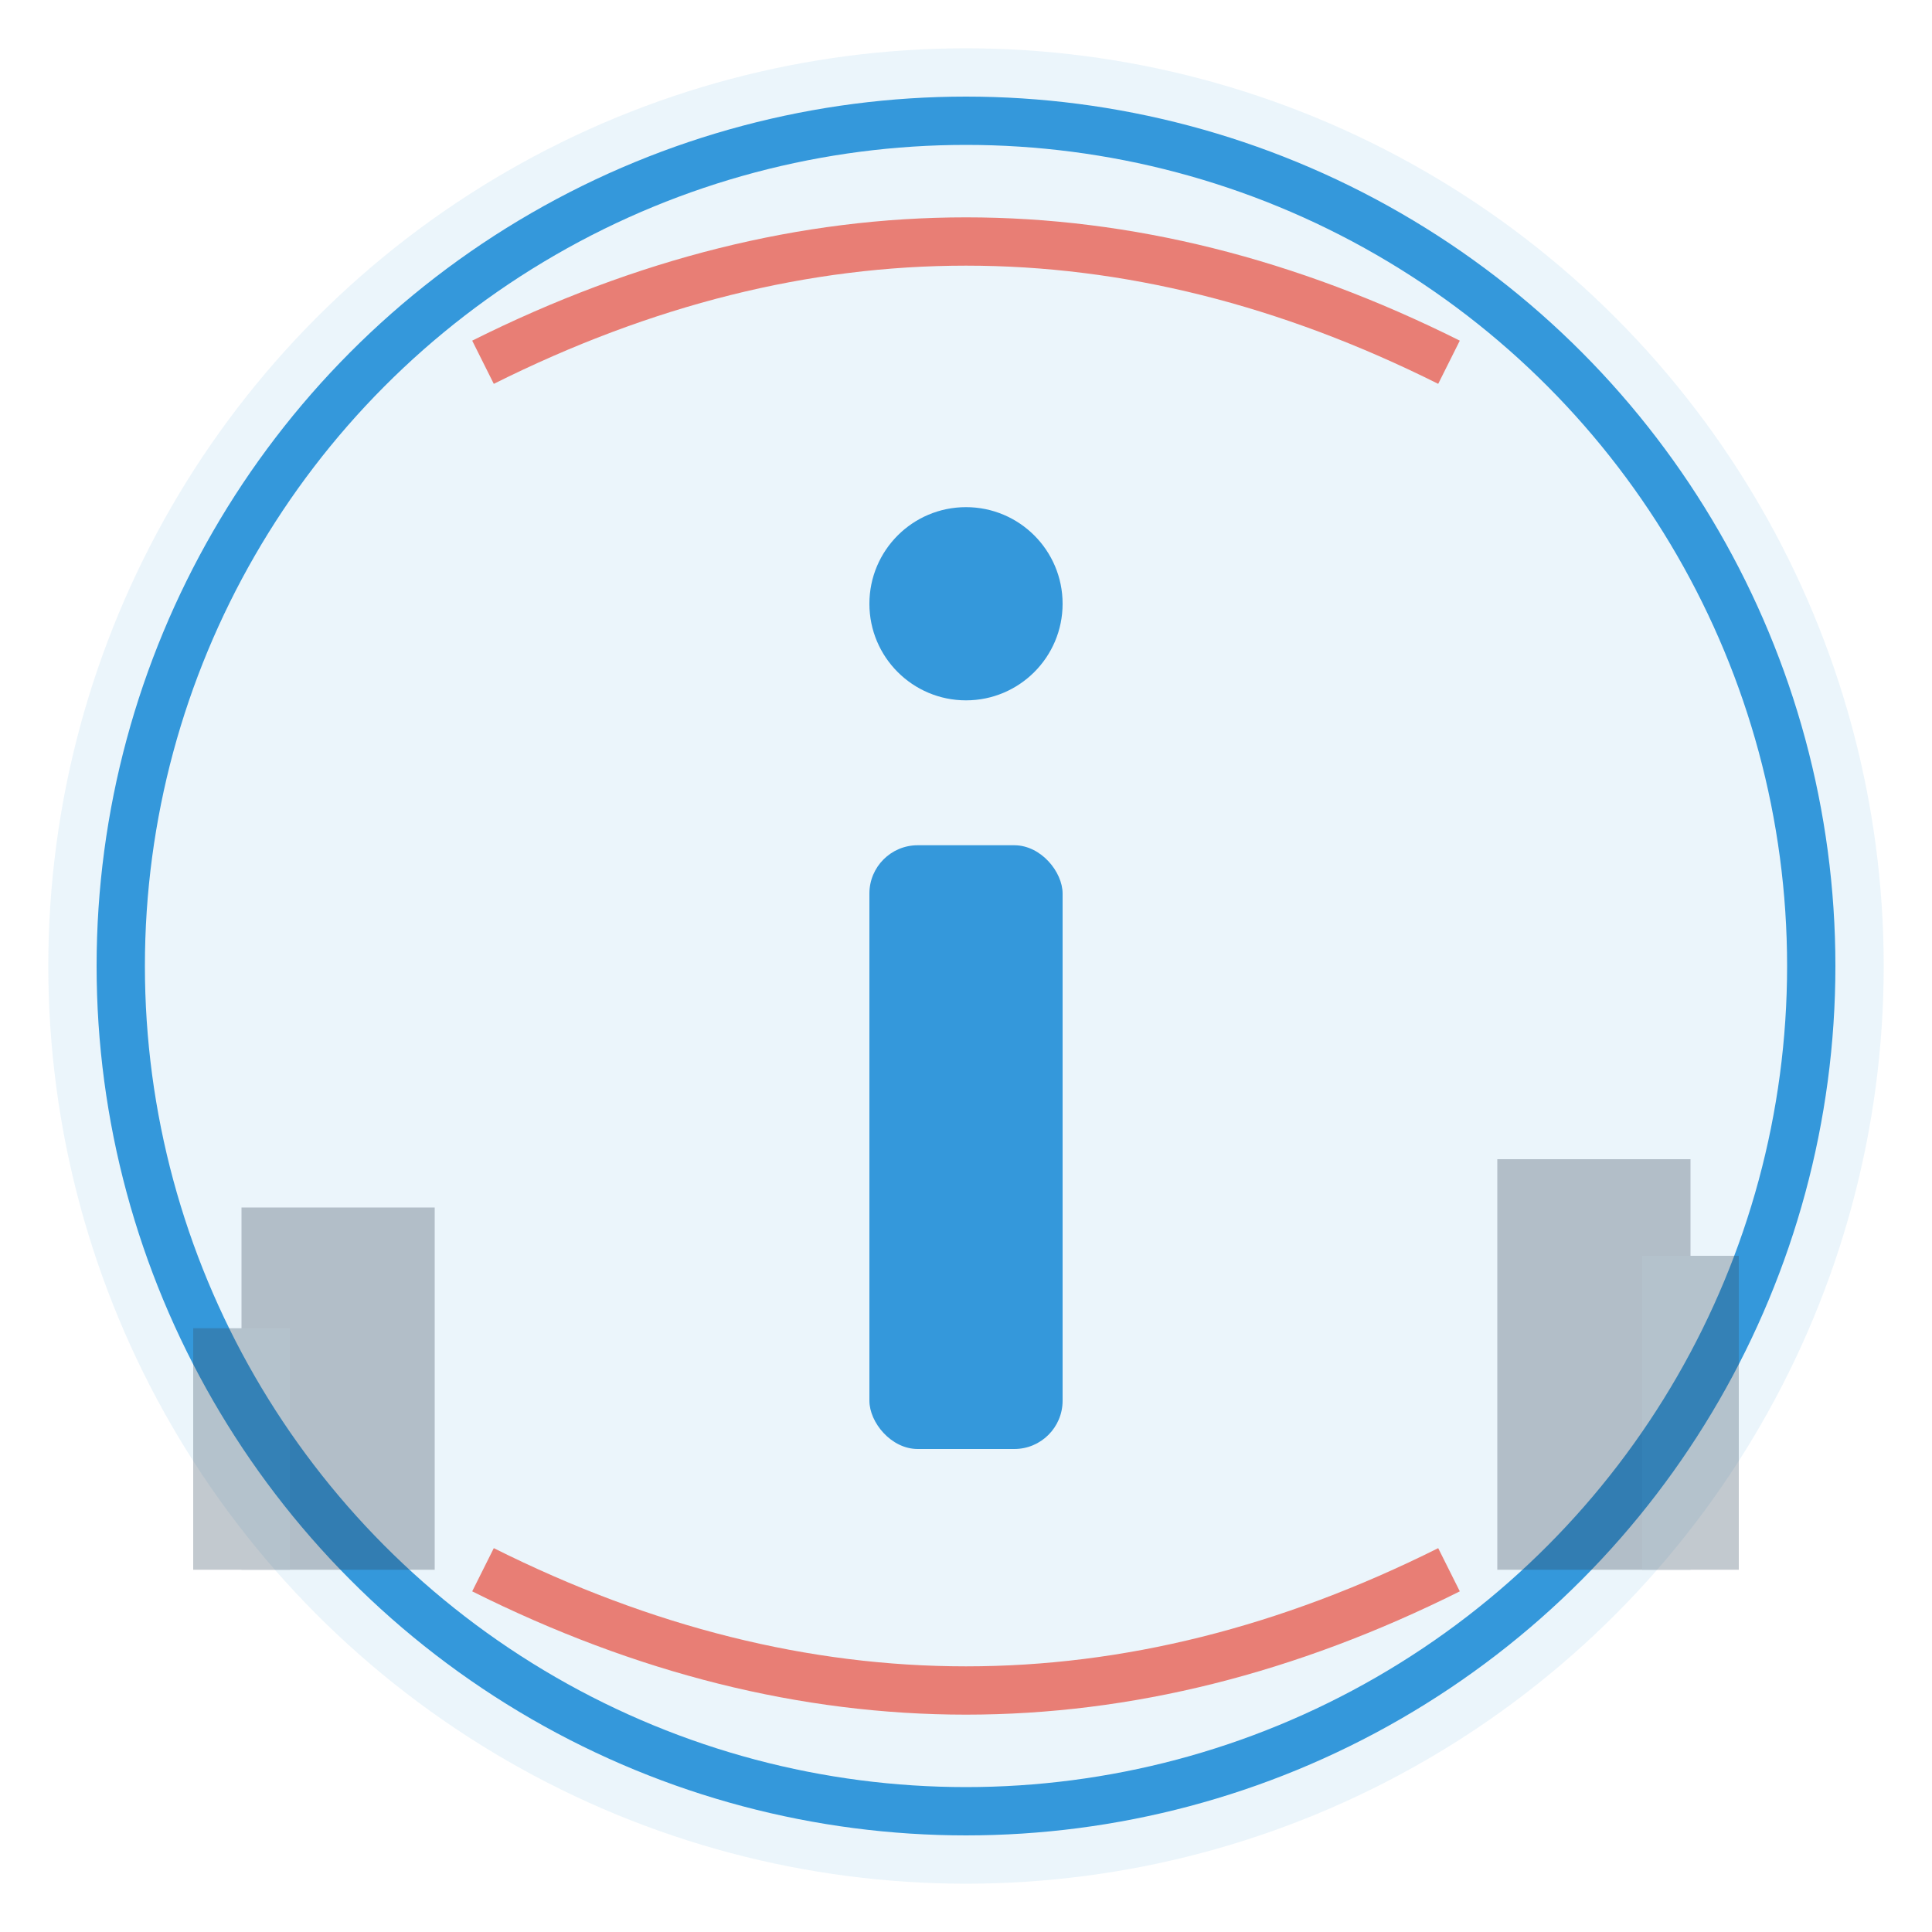
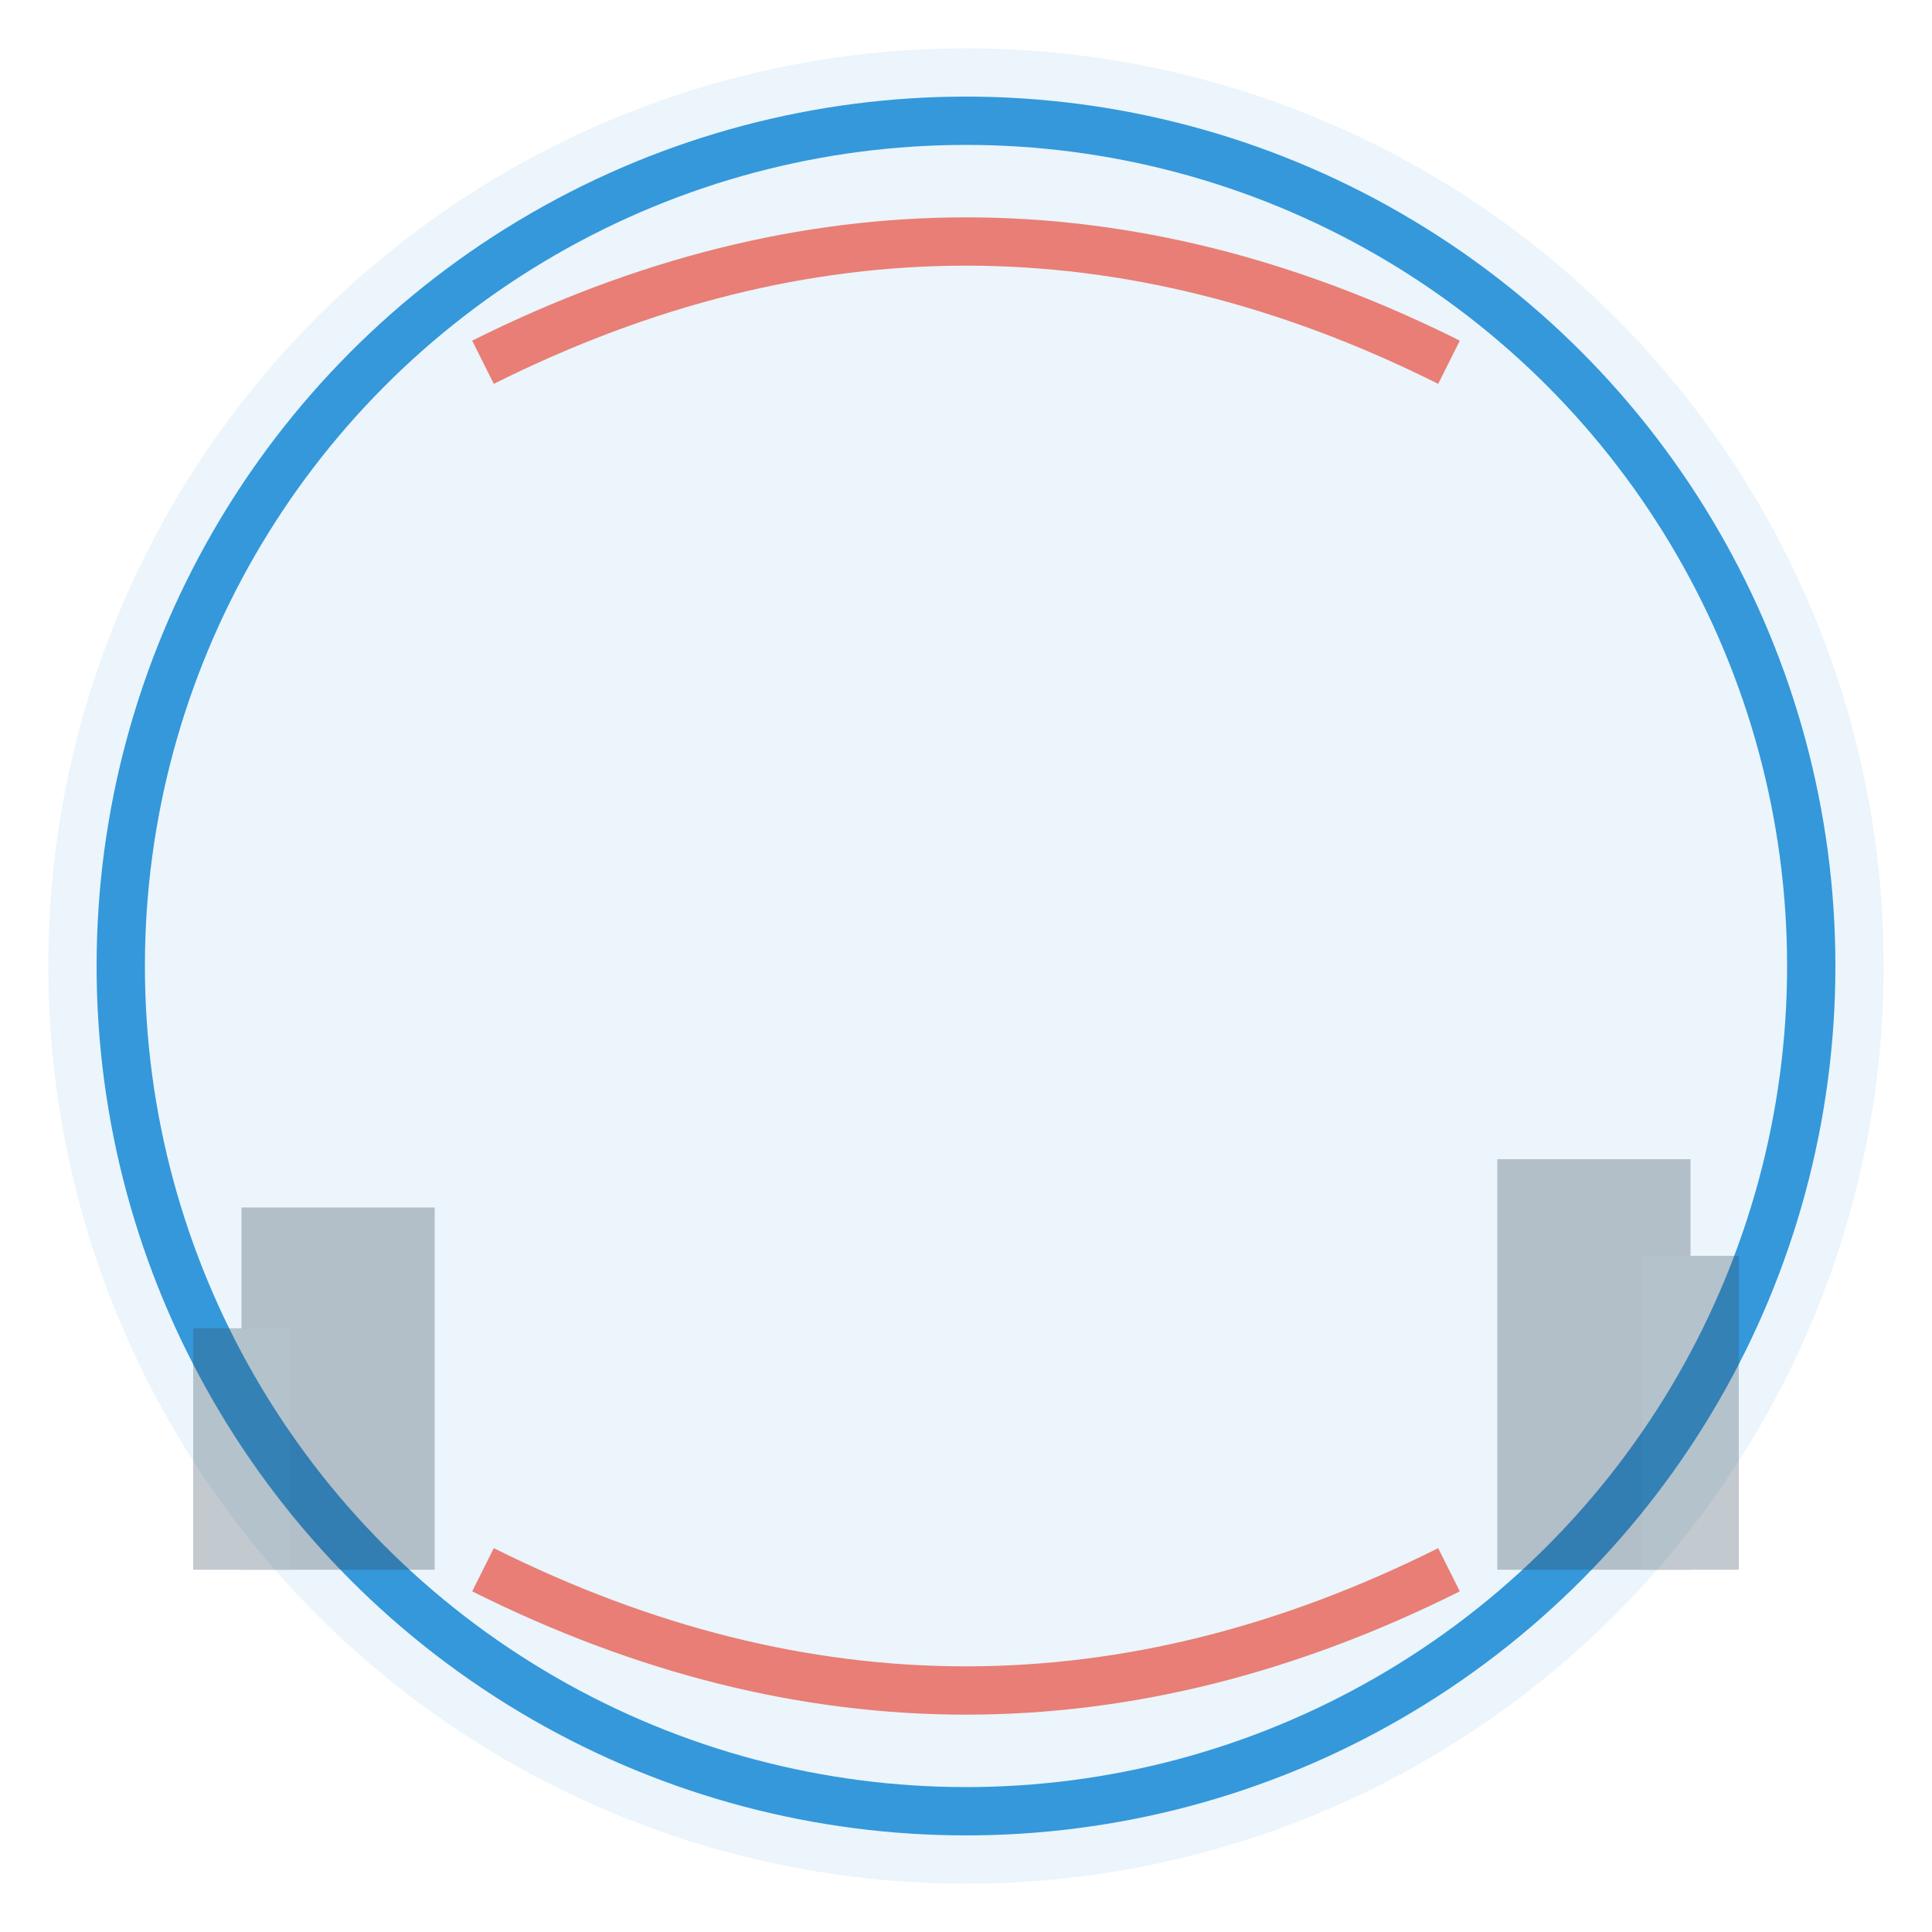
<svg xmlns="http://www.w3.org/2000/svg" width="80" height="80" viewBox="0 0 80 80" fill="none">
  <circle cx="40" cy="40" r="38" fill="#3498db" opacity="0.1" />
  <circle cx="40" cy="40" r="35" fill="none" stroke="#3498db" stroke-width="2" />
-   <circle cx="40" cy="25" r="4" fill="#3498db" />
-   <rect x="36" y="35" width="8" height="25" fill="#3498db" rx="2" />
  <path d="M20 15 Q40 5 60 15" stroke="#e74c3c" stroke-width="2" fill="none" opacity="0.7" />
  <path d="M20 65 Q40 75 60 65" stroke="#e74c3c" stroke-width="2" fill="none" opacity="0.7" />
  <g opacity="0.3">
    <rect x="10" y="50" width="8" height="15" fill="#2c3e50" />
    <rect x="62" y="48" width="8" height="17" fill="#2c3e50" />
    <rect x="8" y="55" width="4" height="10" fill="#34495e" />
    <rect x="68" y="52" width="4" height="13" fill="#34495e" />
  </g>
</svg>